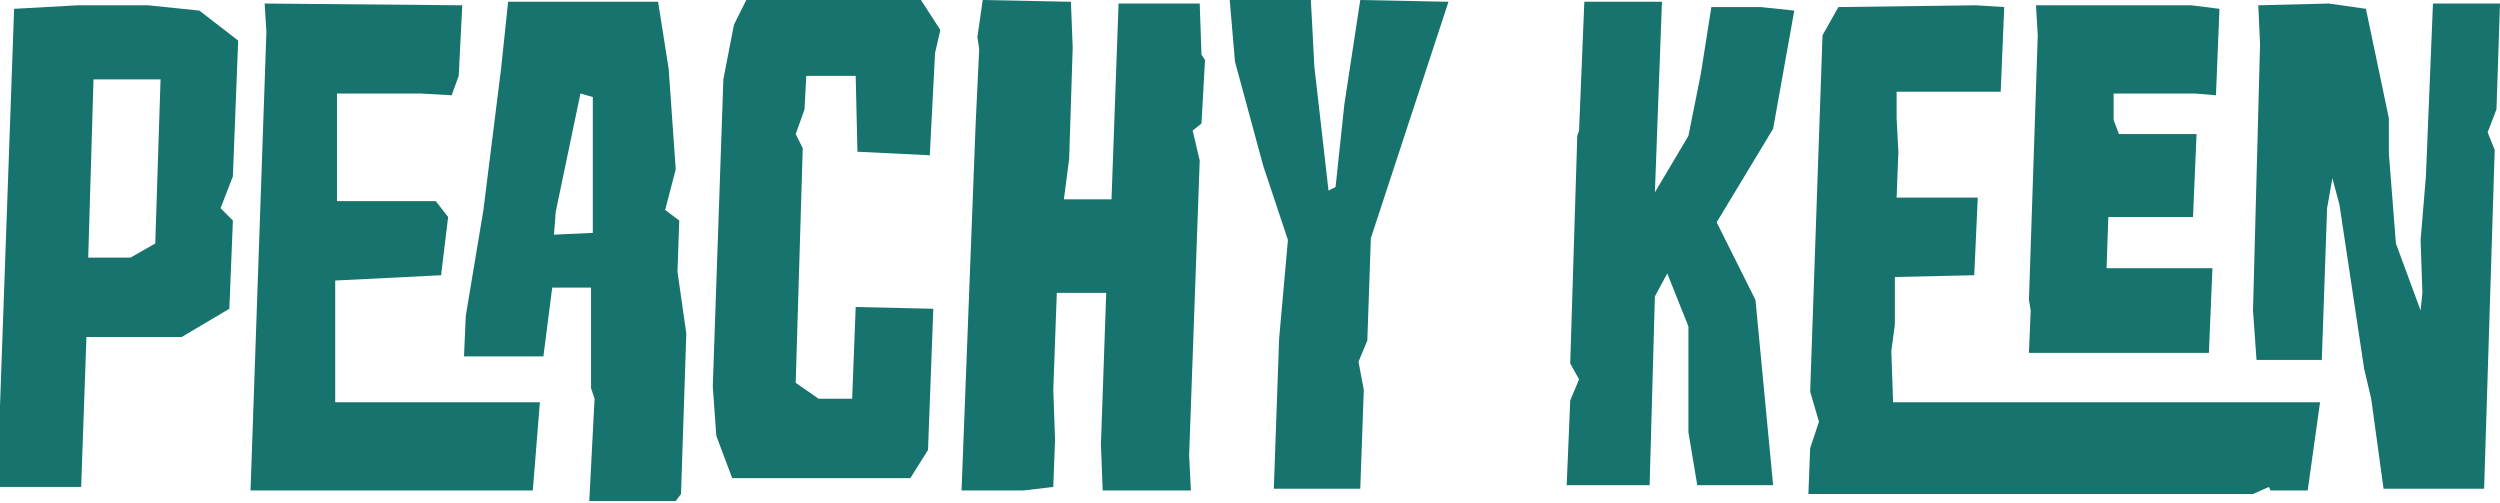
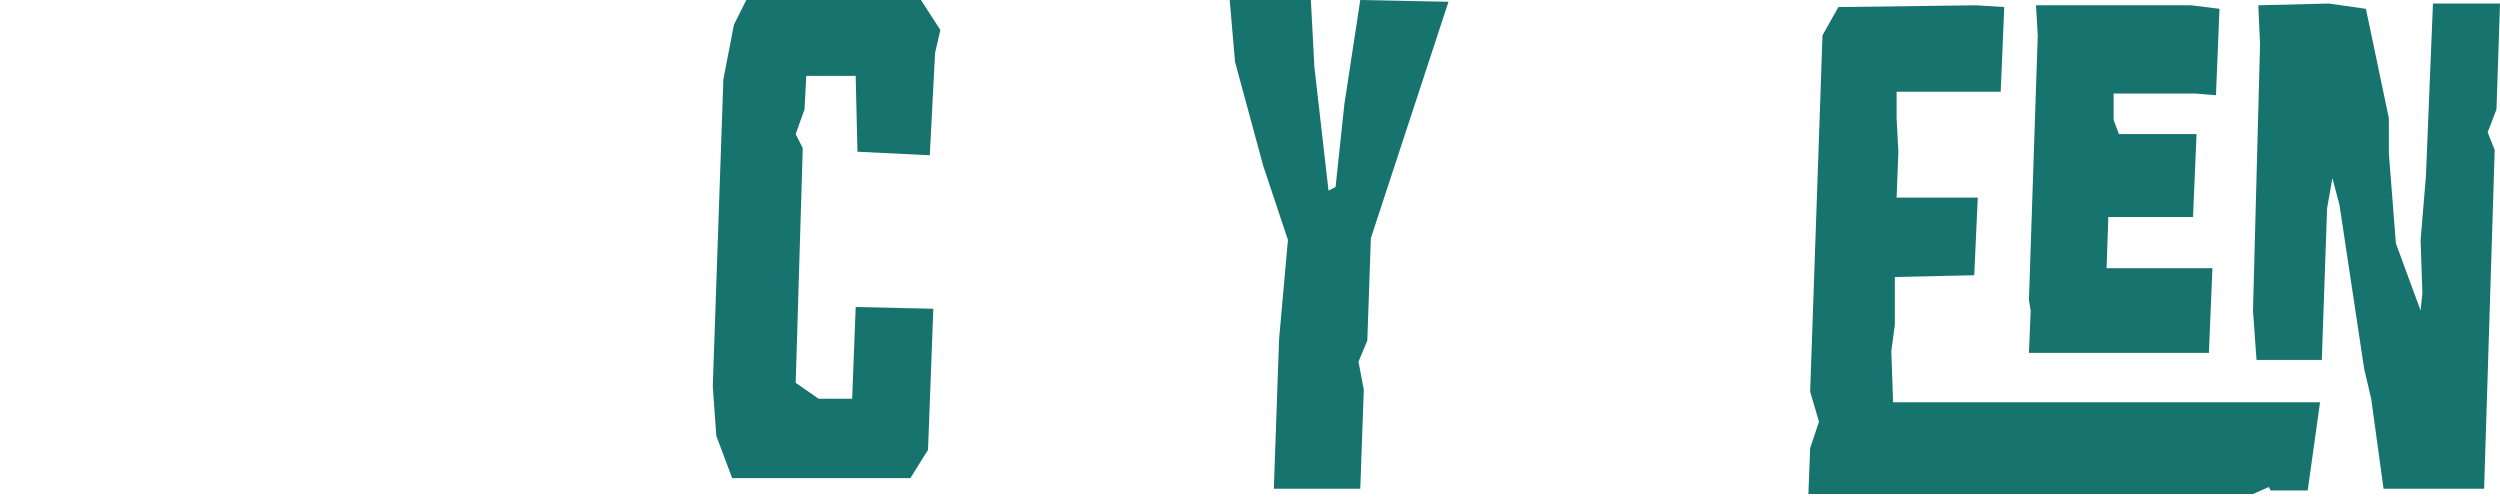
<svg xmlns="http://www.w3.org/2000/svg" version="1.1" id="Layer_1" x="0px" y="0px" viewBox="0 0 141.7 28.5" style="enable-background:new 0 0 141.7 28.5;" xml:space="preserve">
  <style type="text/css">
	.st0{fill:#17736D;}
</style>
  <g>
-     <path class="st0" d="M4.4,0.3h4l2.9,0.3l2.2,1.7L13.2,10l-0.7,1.8l0.7,0.7l-0.2,5l-2.7,1.6H4.9l-0.3,8.5H0V23L0.8,0.5L4.4,0.3z    M5,14.6h2.4l1.4-0.8l0.3-9.3H5.3L5,14.6L5,14.6z" />
-     <path class="st0" d="M26.2,0.3l-0.2,4l-0.4,1.1l-1.8-0.1h-4.7v6.1h5.6l0.7,0.9L25,15.6l-6,0.3v6.9h11.6l-0.4,5h-16l0.9-26L15,0.2   L26.2,0.3L26.2,0.3z M37.3,0.1l0.6,3.8l0.4,5.7l-0.6,2.3l0.8,0.6l-0.1,2.9l0.5,3.5L38.6,28l-0.3,0.4h-4.9l0.3-5.8L33.5,22v-5.7   h-2.2l-0.5,3.9h-4.5l0.1-2.3l1-6l1-8l0.4-3.8L37.3,0.1L37.3,0.1z M31.5,12l-0.1,1.3l2.2-0.1V5.5l-0.7-0.2C32.9,5.3,31.5,12,31.5,12   z" />
    <path class="st0" d="M52.2,0l1.1,1.7L53,3l-0.3,5.8l-4.1-0.2l-0.1-4.3h-2.8l-0.1,1.9l-0.5,1.4l0.4,0.8l-0.4,13.3l1.3,0.9h1.9   l0.2-5.2l4.4,0.1l-0.3,8l-1,1.6H41.5l-0.9-2.4l-0.2-2.8L41,4.5l0.6-3.1L42.3,0H52.2z" />
-     <path class="st0" d="M60.7,0.1l0.1,2.6L60.6,9l-0.3,2.3H63l0.4-11.1H68l0.1,2.9l0.2,0.3L68.1,7l-0.5,0.4L68,9.1l-0.6,16.7l0.1,2h-5   l-0.1-2.6l0.3-8.6h-2.8l-0.2,5.5l0.1,2.8l-0.1,2.7L58,27.8h-3.5L55.3,7l0.2-4.2l-0.1-0.7L55.7,0L60.7,0.1L60.7,0.1z" />
    <path class="st0" d="M74.3,0l0.2,3.8l0.8,7l0.4-0.2l0.5-4.7L77.1,0l5,0.1l-4.4,13.4l-0.2,5.8L77,20.5l0.3,1.6l-0.2,5.6h-4.9   l0.3-8.5l0.5-5.6l-1.4-4.2L70,3.5L69.7,0H74.3L74.3,0z" />
-     <path class="st0" d="M94.2,0.1l-0.4,10.8l1.9-3.2l0.7-3.5L97,0.4h2.8l1.9,0.2l-1.2,6.7l-3.2,5.3l2.2,4.4l1,10.5h-4.3l-0.5-3v-6   l-1.2-3l-0.7,1.3l-0.3,10.7h-4.7l0.2-4.8l0.5-1.2L89,20.6l0.4-12.9l0.1-0.3l0.3-7.3L94.2,0.1L94.2,0.1z" />
    <path class="st0" d="M112,0.3l1.6,0.1l-0.2,4.8h-5.9v1.5l0.1,1.9l-0.1,2.6h4.6l-0.2,4.4l-4.5,0.1v2.7l-0.2,1.5l0.1,2.9h24.2l-0.7,5   h-2.1l-0.1-0.2l-0.9,0.4h-25.2l0.1-2.6l0.5-1.5l-0.5-1.7L103.3,2l0.9-1.6L112,0.3L112,0.3z" />
    <path class="st0" d="M132,0.2l2.1,0.3l1.3,6.2v2l0.4,5.1l1.4,3.8l0.1-1l-0.1-3l0.3-3.6l0.4-9.8h3.8l-0.2,6L141,7.5l0.4,1l-0.6,19.2   h-5.7l-0.7-5.1l-0.4-1.7l-1.4-9.3l-0.4-1.5l-0.3,1.7l-0.3,8.6h-3.7l-0.2-2.8l0.4-15.1L128,0.3L132,0.2L132,0.2z" />
    <path class="st0" d="M124.2,0.3l1.6,0.2l-0.2,4.9l-1.2-0.1h-4.6v1.5l0.3,0.8h4.4l-0.2,4.7h-4.8l-0.1,2.9h6l-0.2,4.8H115l0.1-2.4   L115,17l0.5-15l-0.1-1.7L124.2,0.3L124.2,0.3z" />
  </g>
</svg>